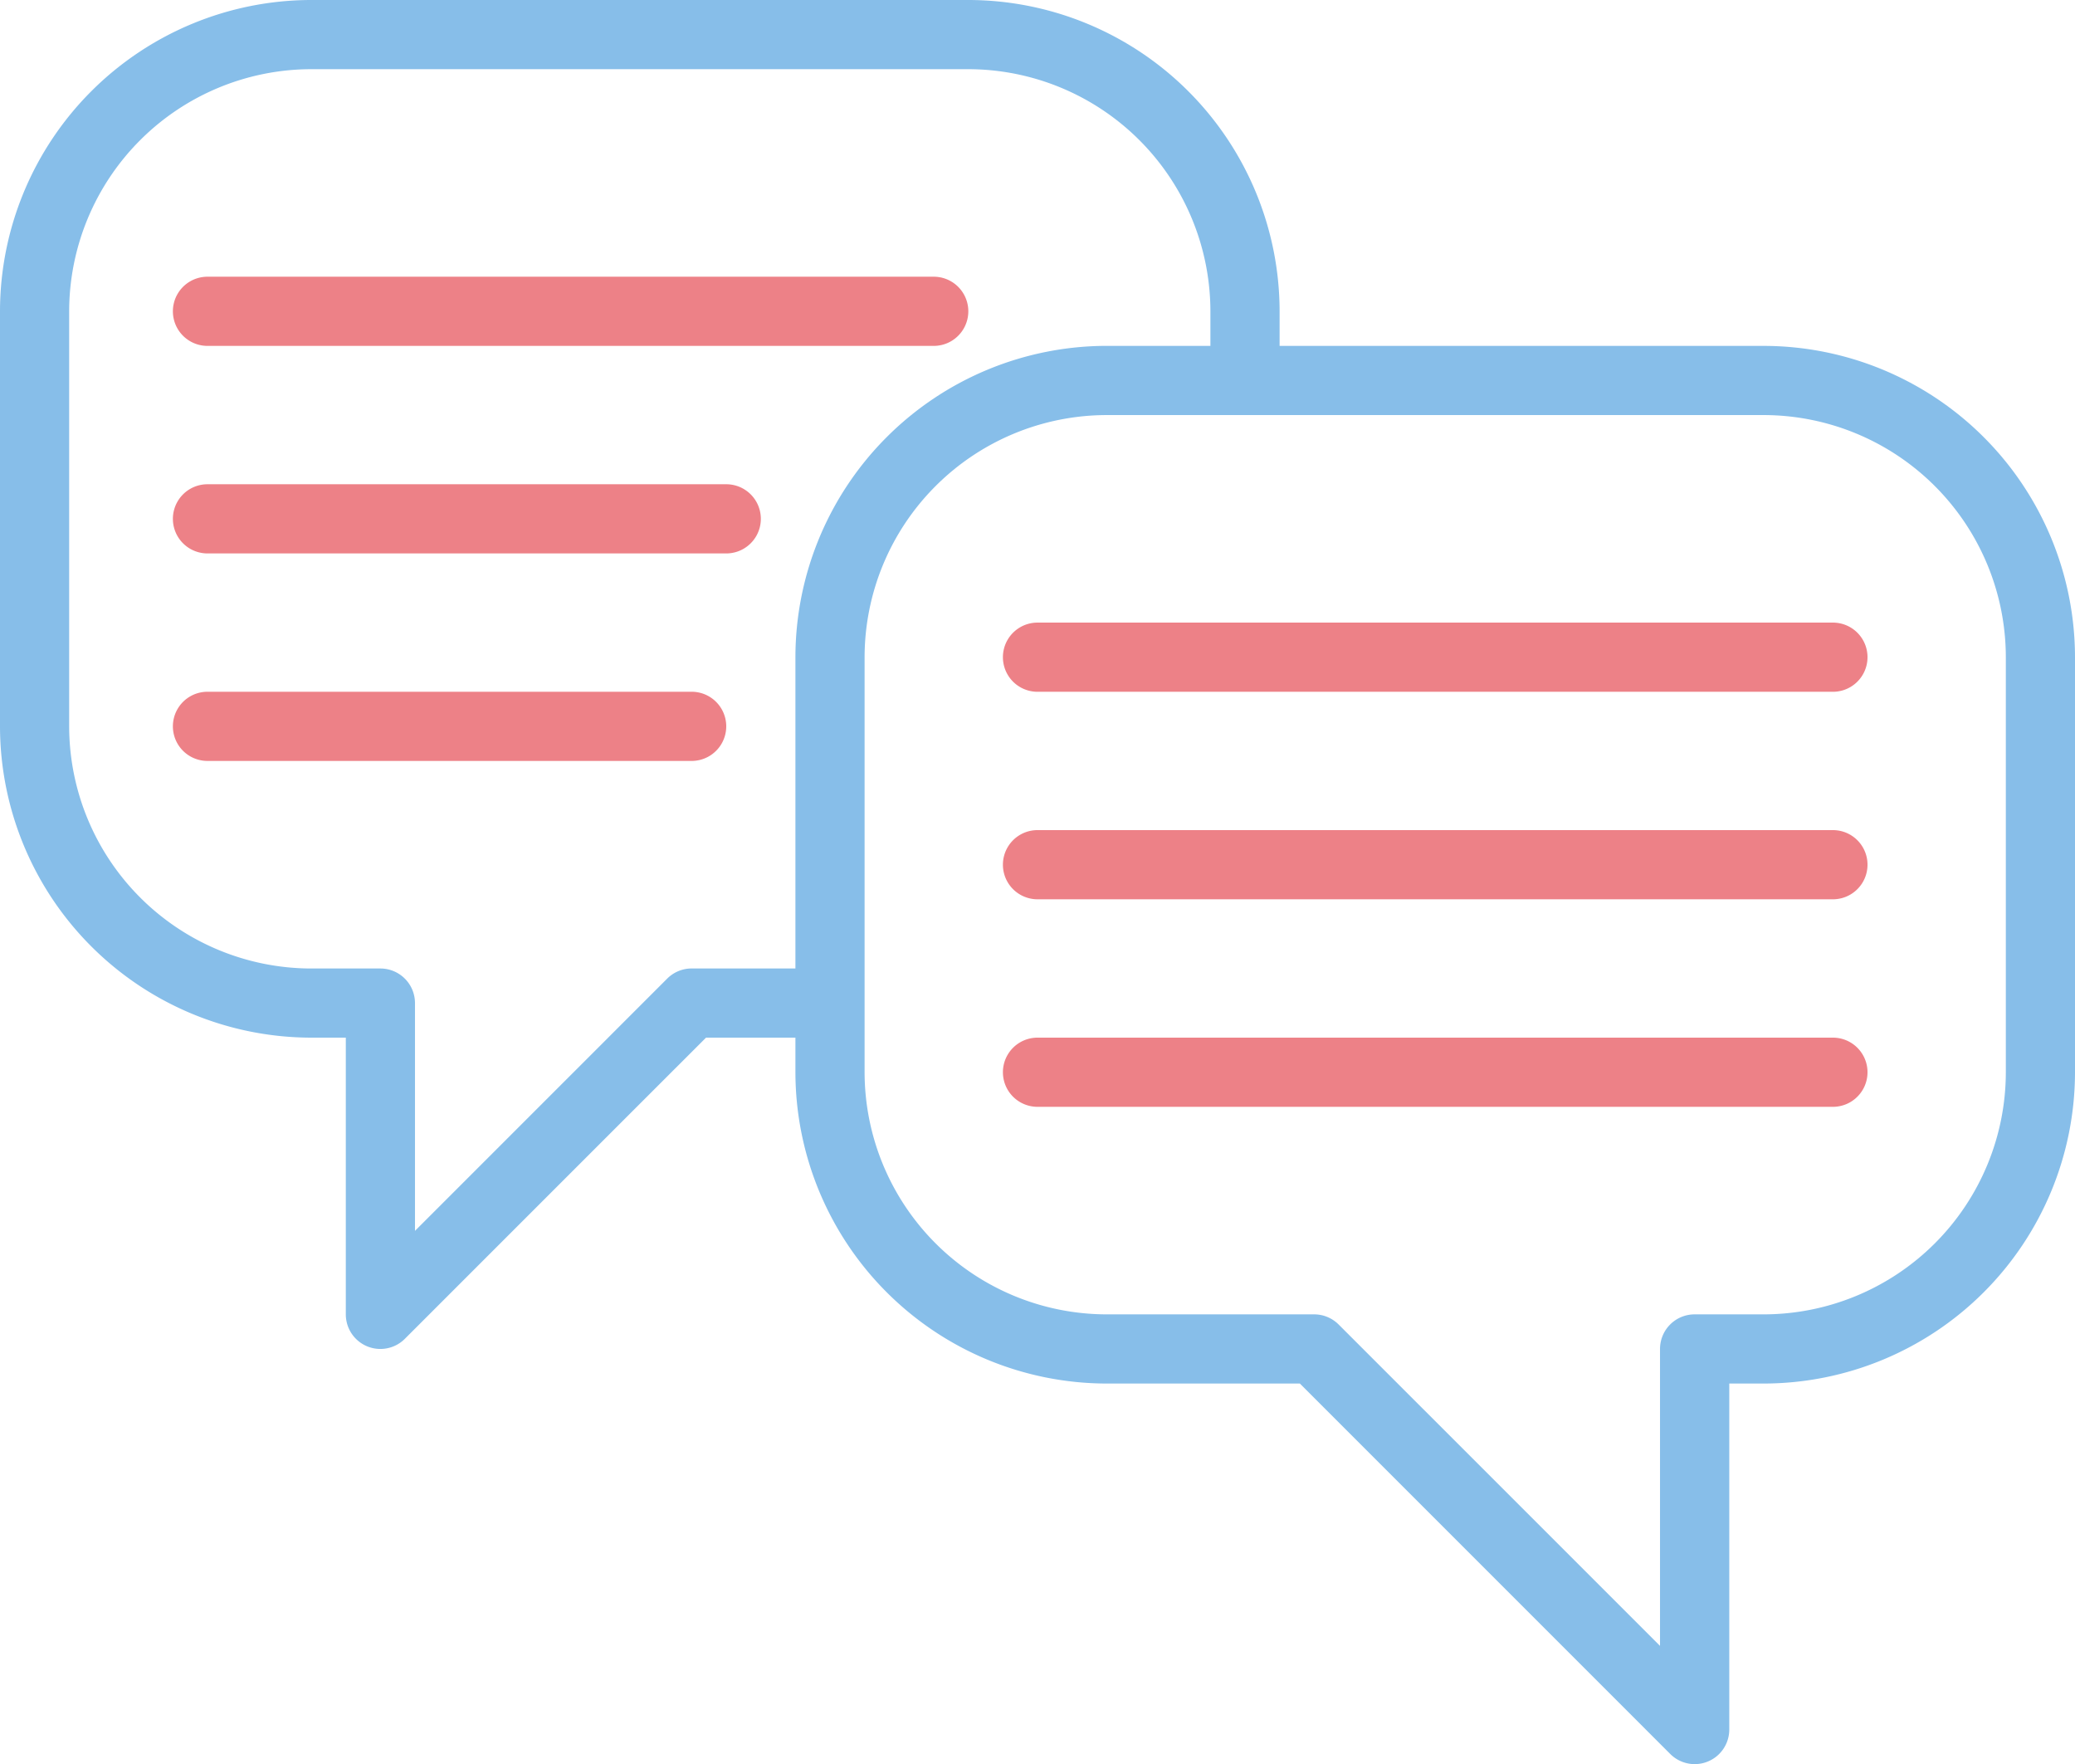
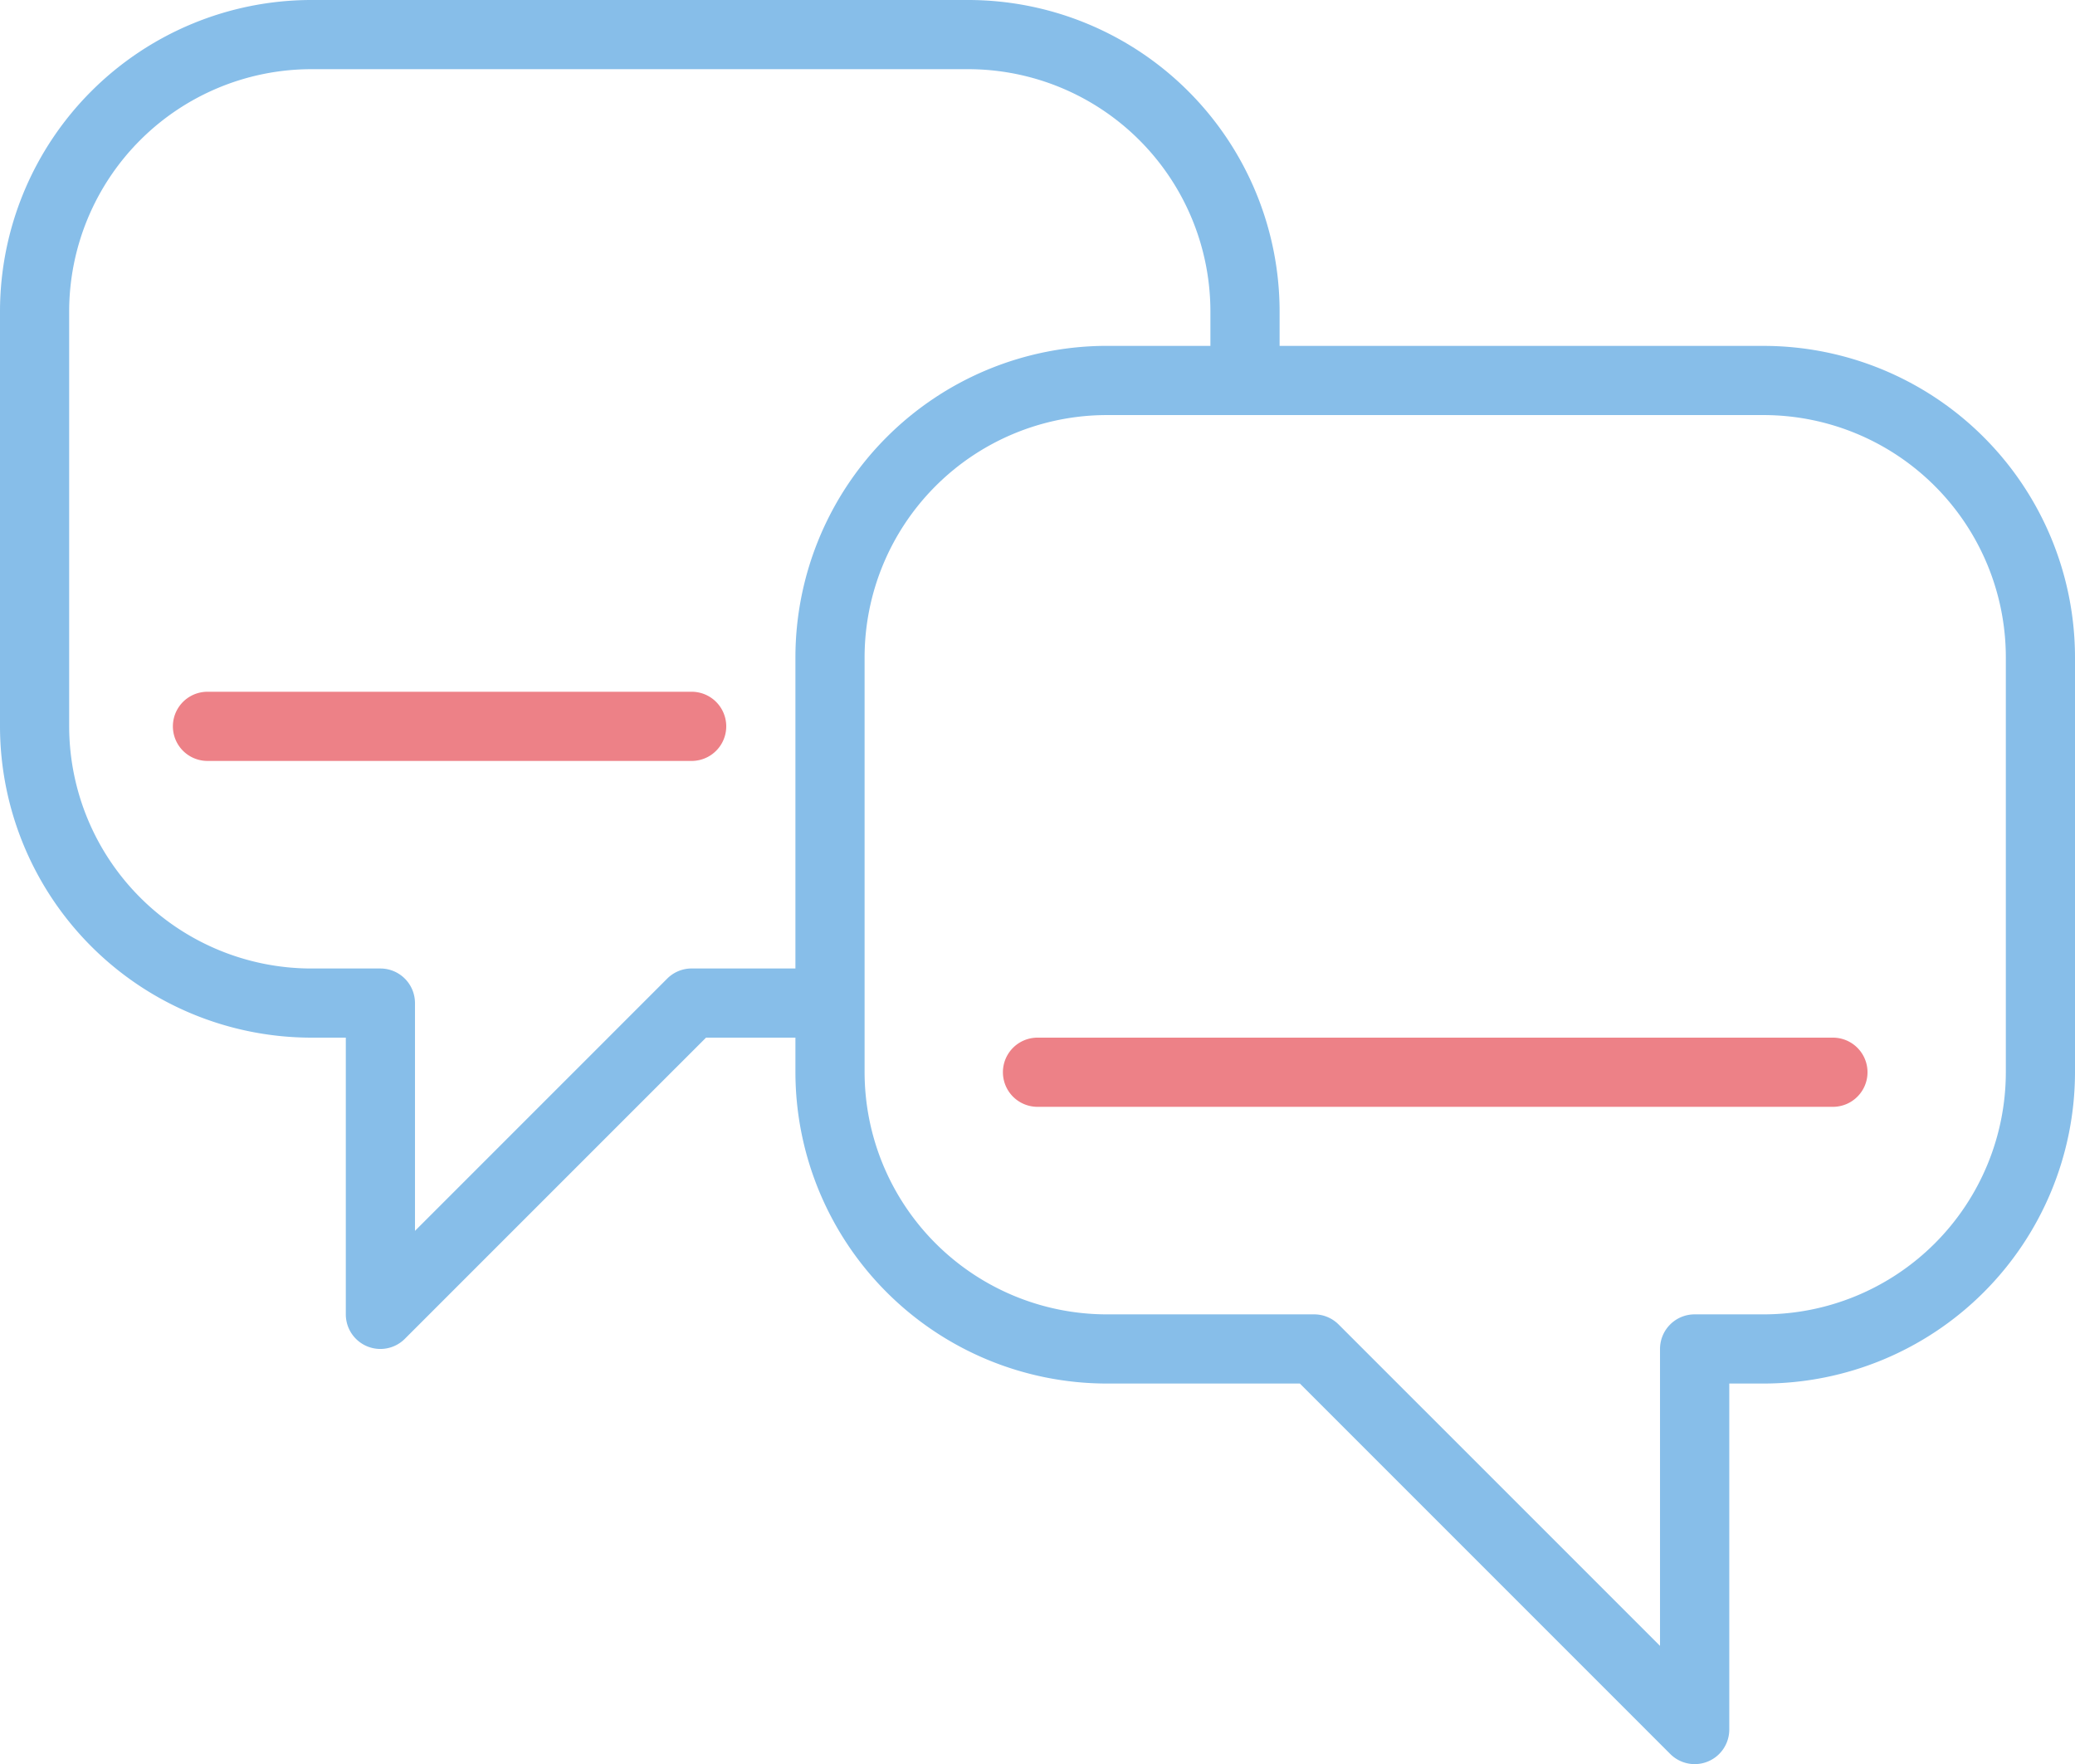
<svg xmlns="http://www.w3.org/2000/svg" width="70.588" height="60" viewBox="0 0 70.588 60">
  <g id="client" transform="translate(0 -0.5)">
    <path id="Path_4804" data-name="Path 4804" d="M60,12.265H43.53V11.088A10.6,10.6,0,0,0,32.941.5H10.588A10.6,10.6,0,0,0,0,11.088V25.206A10.6,10.6,0,0,0,10.588,35.794h1.176v9.412a1.176,1.176,0,0,0,2.008.832L24.017,35.794h3.042v1.176A10.6,10.6,0,0,0,37.647,47.559h6.572l12.6,12.6a1.176,1.176,0,0,0,2.008-.832V47.559H60A10.6,10.6,0,0,0,70.588,36.971V22.853A10.6,10.6,0,0,0,60,12.265ZM23.529,33.441a1.177,1.177,0,0,0-.832.345l-8.58,8.58V34.618a1.177,1.177,0,0,0-1.176-1.176H10.588a8.245,8.245,0,0,1-8.235-8.235V11.088a8.245,8.245,0,0,1,8.235-8.235H32.941a8.245,8.245,0,0,1,8.235,8.235v1.176H37.647A10.6,10.6,0,0,0,27.059,22.853V33.441Zm44.706,3.529A8.245,8.245,0,0,1,60,45.206H57.647a1.177,1.177,0,0,0-1.176,1.176v10.1L45.538,45.551a1.177,1.177,0,0,0-.832-.345H37.647a8.245,8.245,0,0,1-8.235-8.235V22.853a8.245,8.245,0,0,1,8.235-8.235H60a8.245,8.245,0,0,1,8.235,8.235Zm0,0" fill="#87bee9" />
-     <path id="Path_4805" data-name="Path 4805" d="M260.235,144.5H233.176a1.176,1.176,0,0,0,0,2.353h27.059a1.176,1.176,0,1,0,0-2.353Zm0,0" transform="translate(-197.882 -122.823)" fill="#ed8187" />
-     <path id="Path_4806" data-name="Path 4806" d="M260.235,192.5H233.176a1.176,1.176,0,0,0,0,2.353h27.059a1.176,1.176,0,1,0,0-2.353Zm0,0" transform="translate(-197.882 -163.765)" fill="#ed8187" />
    <path id="Path_4807" data-name="Path 4807" d="M260.235,240.5H233.176a1.176,1.176,0,0,0,0,2.353h27.059a1.176,1.176,0,1,0,0-2.353Zm0,0" transform="translate(-197.882 -204.706)" fill="#ed8187" />
-     <path id="Path_4808" data-name="Path 4808" d="M41.176,66.853H65.882a1.176,1.176,0,1,0,0-2.353H41.176a1.176,1.176,0,1,0,0,2.353Zm0,0" transform="translate(-34.118 -54.588)" fill="#ed8187" />
-     <path id="Path_4809" data-name="Path 4809" d="M58.824,112.5H41.176a1.176,1.176,0,0,0,0,2.353H58.824a1.176,1.176,0,0,0,0-2.353Zm0,0" transform="translate(-34.118 -95.529)" fill="#ed8187" />
    <path id="Path_4810" data-name="Path 4810" d="M57.647,160.5H41.176a1.176,1.176,0,0,0,0,2.353H57.647a1.176,1.176,0,0,0,0-2.353Zm0,0" transform="translate(-34.118 -136.471)" fill="#ed8187" />
  </g>
</svg>